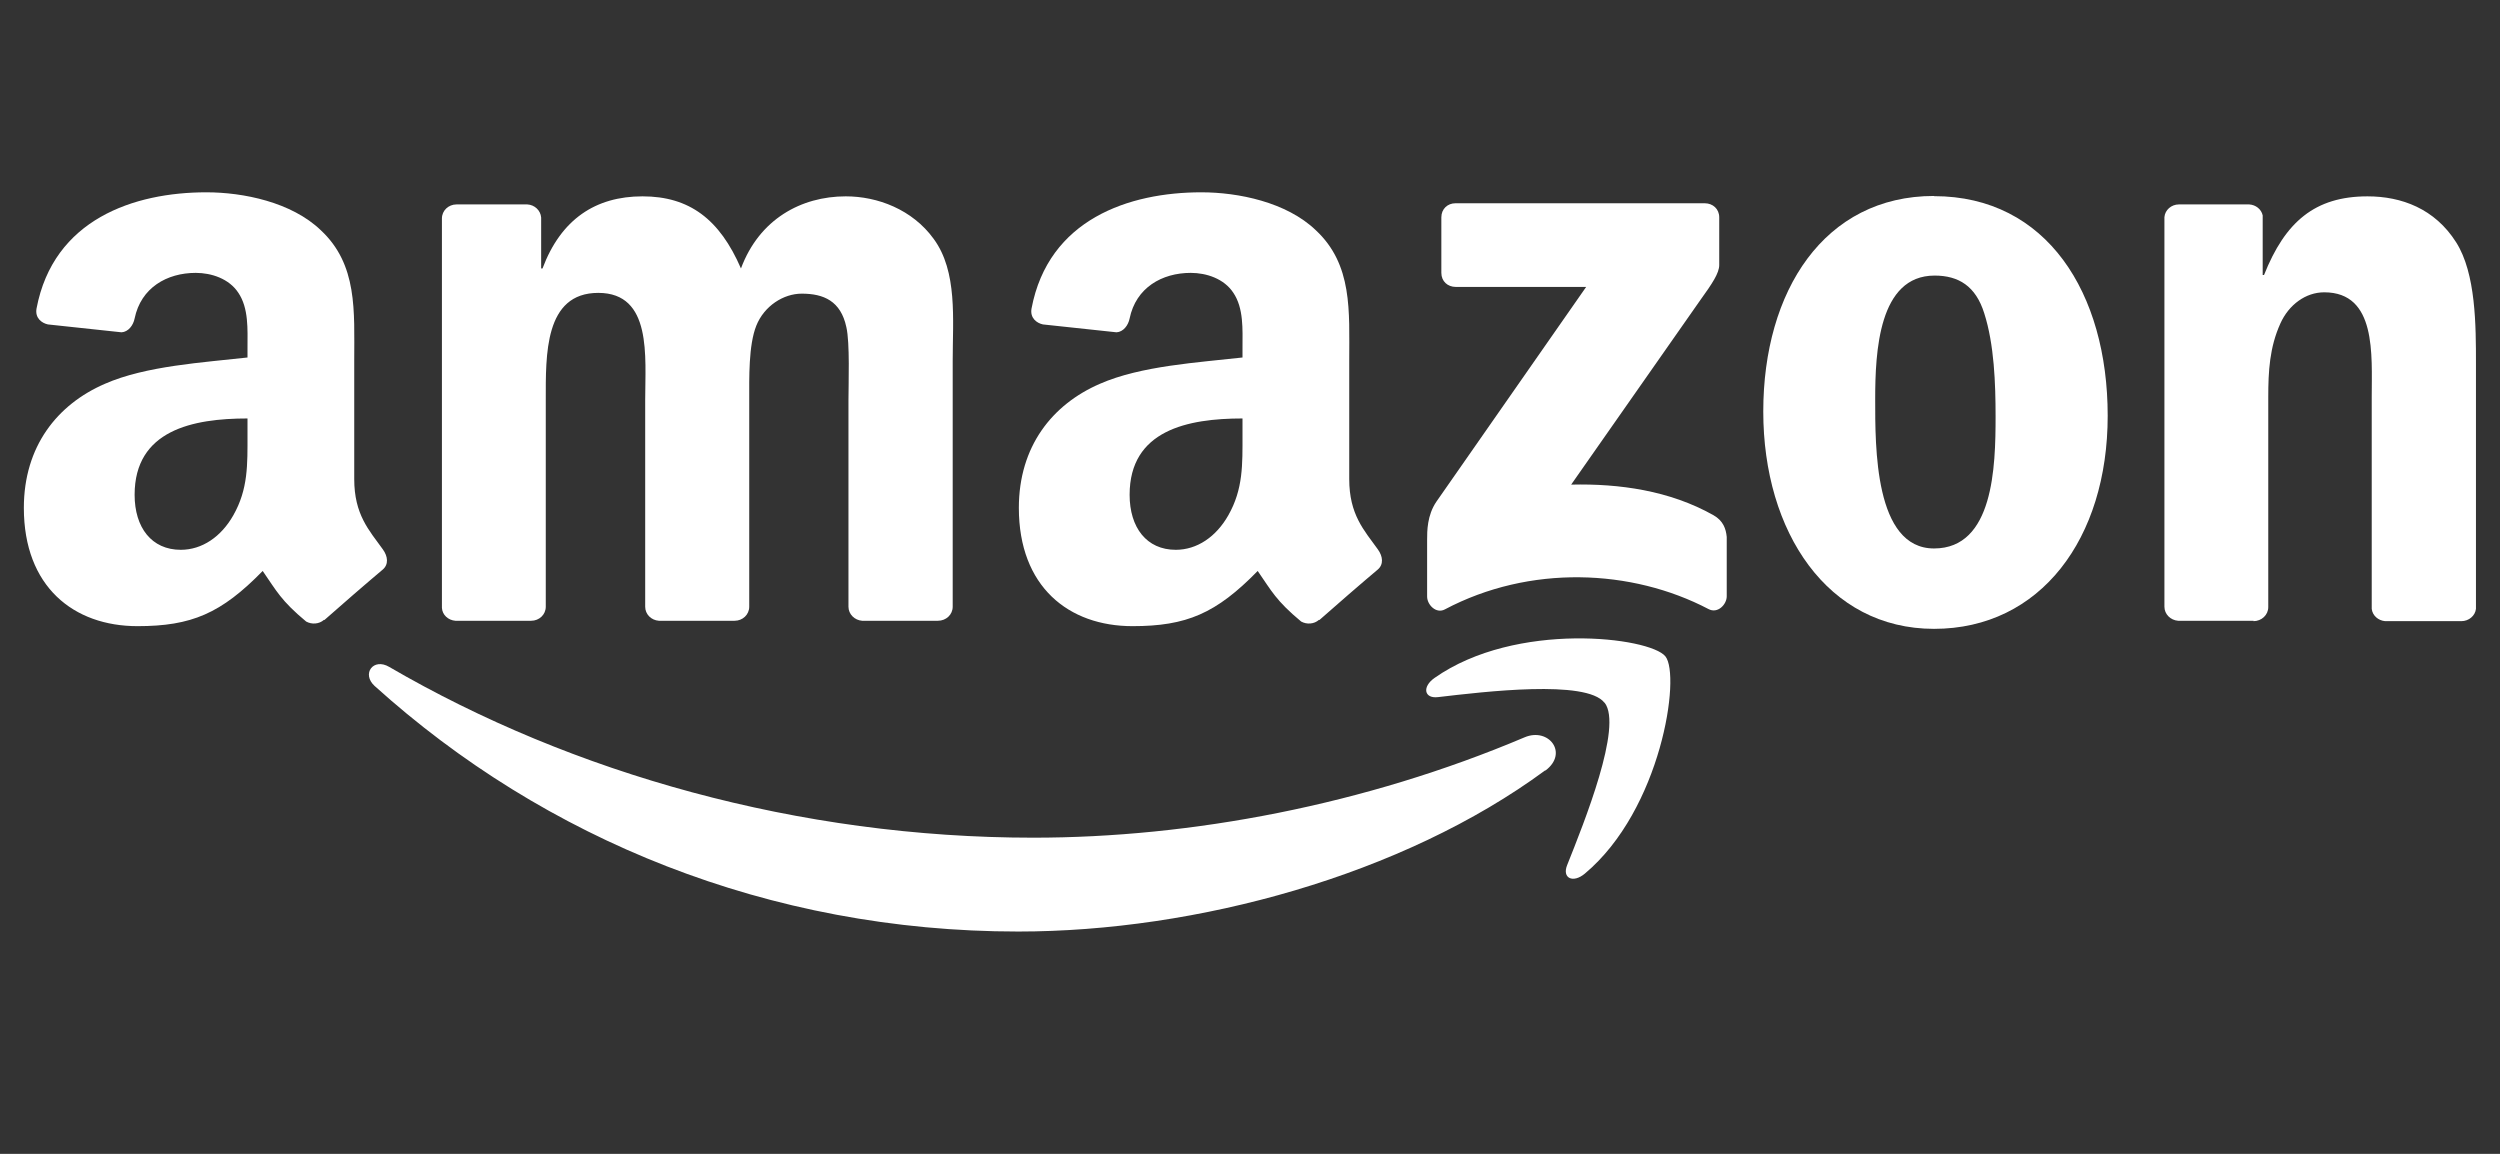
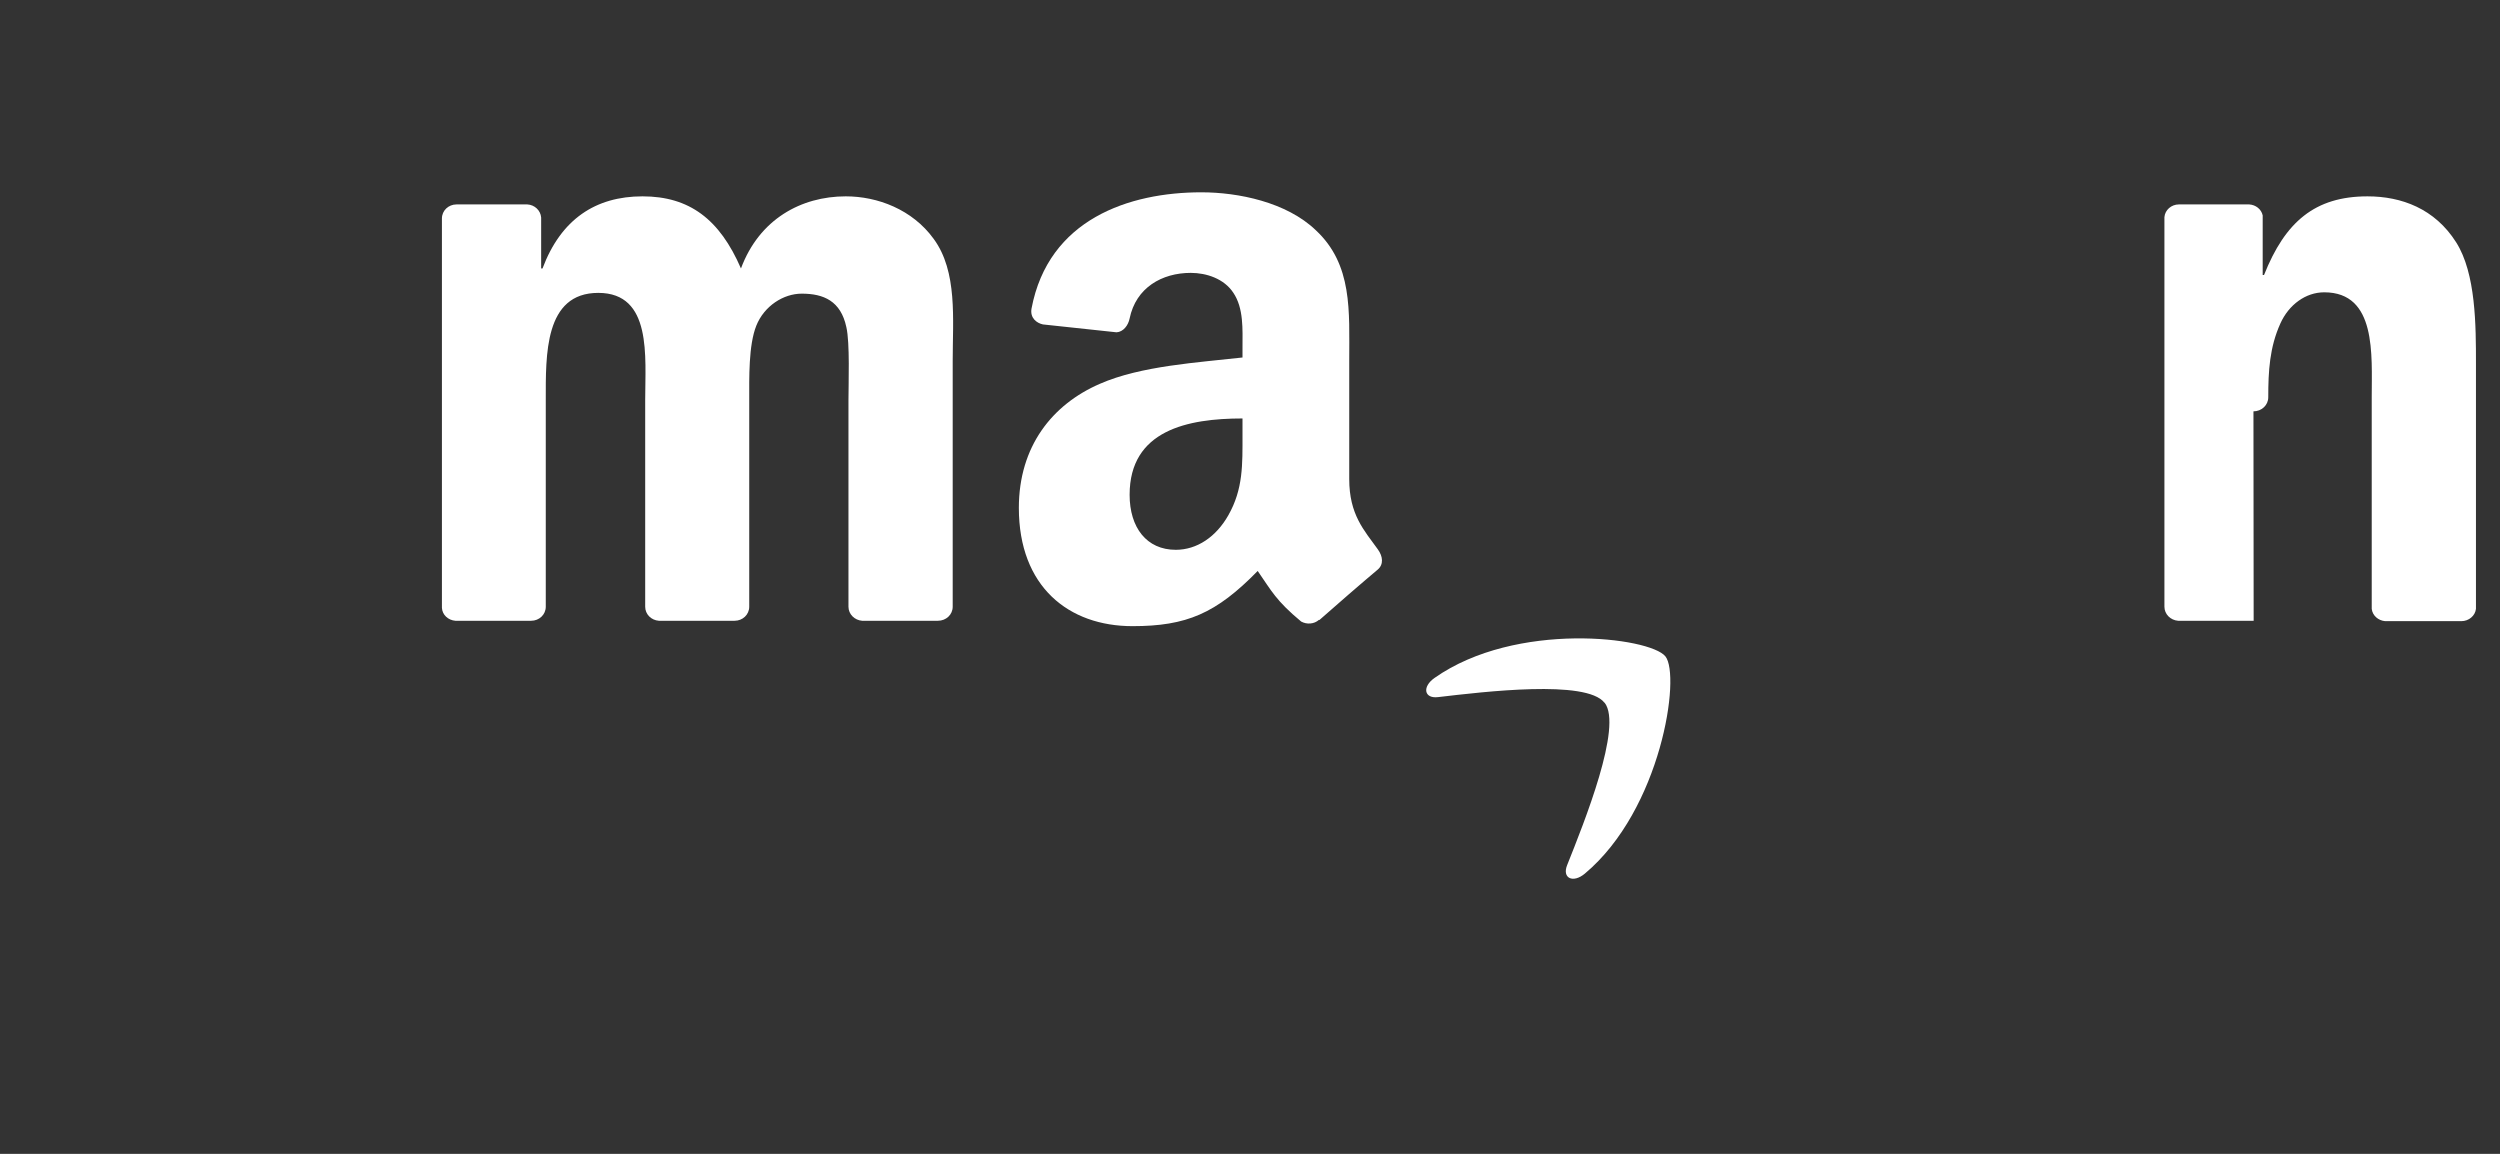
<svg xmlns="http://www.w3.org/2000/svg" id="Layer_1" width="130" height="60" viewBox="0 0 130 60">
  <rect x="0" y="0" width="130" height="60" fill="#333333" stroke="none" />
  <defs>
    <style>.cls-1{fill:#fff;}</style>
  </defs>
-   <path id="path8" class="cls-1" d="m80.35,40.06c-7.41,5.46-18.15,8.38-27.4,8.38-12.97,0-24.64-4.8-33.47-12.77-.69-.63-.07-1.48.76-.99,9.53,5.55,21.32,8.88,33.49,8.88,8.21,0,17.24-1.7,25.55-5.22,1.25-.53,2.3.82,1.08,1.73" />
  <path id="path10" class="cls-1" d="m83.43,36.54c-.94-1.21-6.26-.57-8.65-.29-.73.09-.84-.54-.18-1,4.24-2.98,11.19-2.12,12-1.12.81,1-.21,7.97-4.19,11.3-.61.51-1.19.24-.92-.44.89-2.23,2.9-7.23,1.95-8.45" />
-   <path id="path12" class="cls-1" d="m74.95,14.2v-2.9c0-.44.33-.73.73-.73h12.97c.42,0,.75.3.75.73v2.48c0,.42-.36.96-.98,1.82l-6.72,9.6c2.5-.06,5.13.31,7.4,1.59.51.29.65.71.69,1.13v3.09c0,.42-.47.92-.95.66-3.99-2.09-9.29-2.32-13.71.02-.45.24-.92-.24-.92-.67v-2.94c0-.47,0-1.28.48-1.99l7.79-11.17h-6.78c-.42,0-.75-.29-.75-.73" />
  <path id="path14" class="cls-1" d="m27.63,32.28h-3.95c-.38-.03-.68-.31-.7-.67V11.36c0-.41.34-.73.76-.73h3.68c.38.02.69.31.72.68v2.65h.07c.96-2.56,2.76-3.75,5.2-3.75s4.01,1.19,5.12,3.75c.95-2.56,3.13-3.75,5.45-3.75,1.65,0,3.46.68,4.57,2.21,1.25,1.7.99,4.18.99,6.35v12.78c0,.41-.34.73-.77.73h-3.94c-.39-.03-.71-.34-.71-.73v-10.74c0-.85.08-2.99-.11-3.8-.29-1.36-1.18-1.74-2.32-1.74-.95,0-1.95.64-2.36,1.66-.41,1.02-.37,2.73-.37,3.88v10.74c0,.41-.34.73-.76.73h-3.94c-.4-.03-.71-.34-.71-.73v-10.74c0-2.26.37-5.58-2.44-5.58s-2.73,3.24-2.73,5.58v10.74c0,.41-.34.73-.76.73" />
-   <path id="path16" class="cls-1" d="m100.57,10.2c5.86,0,9.03,5.03,9.03,11.42s-3.5,11.08-9.03,11.08-8.88-5.03-8.88-11.3,3.17-11.21,8.88-11.21m.03,4.14c-2.91,0-3.09,3.96-3.09,6.43s-.04,7.76,3.06,7.76,3.2-4.26,3.2-6.86c0-1.71-.07-3.75-.59-5.37-.44-1.41-1.33-1.96-2.58-1.96" />
-   <path id="path18" class="cls-1" d="m117.19,32.28h-3.93c-.39-.03-.71-.34-.71-.73V11.29c.03-.37.36-.66.75-.66h3.66c.34.02.63.25.7.57v3.1h.07c1.1-2.77,2.65-4.09,5.38-4.09,1.77,0,3.5.64,4.61,2.39,1.03,1.62,1.03,4.35,1.03,6.31v12.75c-.04.36-.37.64-.76.64h-3.96c-.36-.03-.66-.29-.7-.64v-11c0-2.21.26-5.46-2.47-5.46-.96,0-1.84.64-2.28,1.62-.56,1.24-.63,2.47-.63,3.84v10.91c0,.41-.35.73-.77.73" />
+   <path id="path18" class="cls-1" d="m117.19,32.28h-3.93c-.39-.03-.71-.34-.71-.73V11.29c.03-.37.36-.66.75-.66h3.66c.34.02.63.25.7.57v3.1h.07c1.1-2.77,2.65-4.09,5.38-4.09,1.77,0,3.5.64,4.61,2.39,1.03,1.62,1.03,4.35,1.03,6.31v12.75c-.04.36-.37.64-.76.64h-3.96c-.36-.03-.66-.29-.7-.64v-11c0-2.21.26-5.46-2.47-5.46-.96,0-1.84.64-2.28,1.62-.56,1.24-.63,2.47-.63,3.84c0,.41-.35.73-.77.73" />
  <g id="use28">
    <path id="path30" class="cls-1" d="m64.61,22.61v-.85c-2.85,0-5.87.61-5.87,3.97,0,1.7.88,2.86,2.4,2.86,1.11,0,2.1-.68,2.73-1.79.78-1.37.74-2.65.74-4.19m3.98,9.62c-.26.23-.64.25-.93.09-1.31-1.09-1.54-1.59-2.26-2.63-2.16,2.21-3.7,2.87-6.51,2.87-3.32,0-5.91-2.05-5.91-6.15,0-3.2,1.74-5.38,4.21-6.45,2.14-.94,5.13-1.11,7.42-1.37v-.51c0-.94.07-2.05-.48-2.86-.48-.73-1.4-1.03-2.21-1.03-1.5,0-2.85.77-3.18,2.37-.07.36-.33.7-.68.72l-3.83-.41c-.32-.07-.68-.33-.59-.83.88-4.64,5.07-6.04,8.83-6.04,1.92,0,4.43.51,5.95,1.97,1.92,1.79,1.74,4.19,1.74,6.79v6.15c0,1.85.77,2.66,1.49,3.66.26.36.31.78-.01,1.05-.8.67-2.24,1.92-3.03,2.62h-.01" />
  </g>
-   <path id="path30-2" class="cls-1" d="m12.87,22.61v-.85c-2.85,0-5.87.61-5.87,3.97,0,1.7.88,2.86,2.4,2.86,1.11,0,2.1-.68,2.73-1.79.78-1.37.74-2.65.74-4.19m3.98,9.62c-.26.23-.64.25-.93.09-1.31-1.09-1.54-1.59-2.26-2.63-2.16,2.21-3.7,2.87-6.51,2.87-3.32,0-5.91-2.05-5.91-6.15,0-3.2,1.74-5.38,4.21-6.45,2.14-.94,5.13-1.11,7.42-1.37v-.51c0-.94.07-2.05-.48-2.86-.48-.73-1.4-1.03-2.21-1.03-1.5,0-2.85.77-3.18,2.37-.07.36-.33.7-.68.72l-3.83-.41c-.32-.07-.68-.33-.59-.83.88-4.64,5.07-6.04,8.83-6.04,1.92,0,4.43.51,5.95,1.97,1.92,1.79,1.74,4.19,1.74,6.79v6.15c0,1.85.77,2.66,1.49,3.66.26.36.31.78-.01,1.05-.8.67-2.24,1.92-3.03,2.62h-.01" />
</svg>